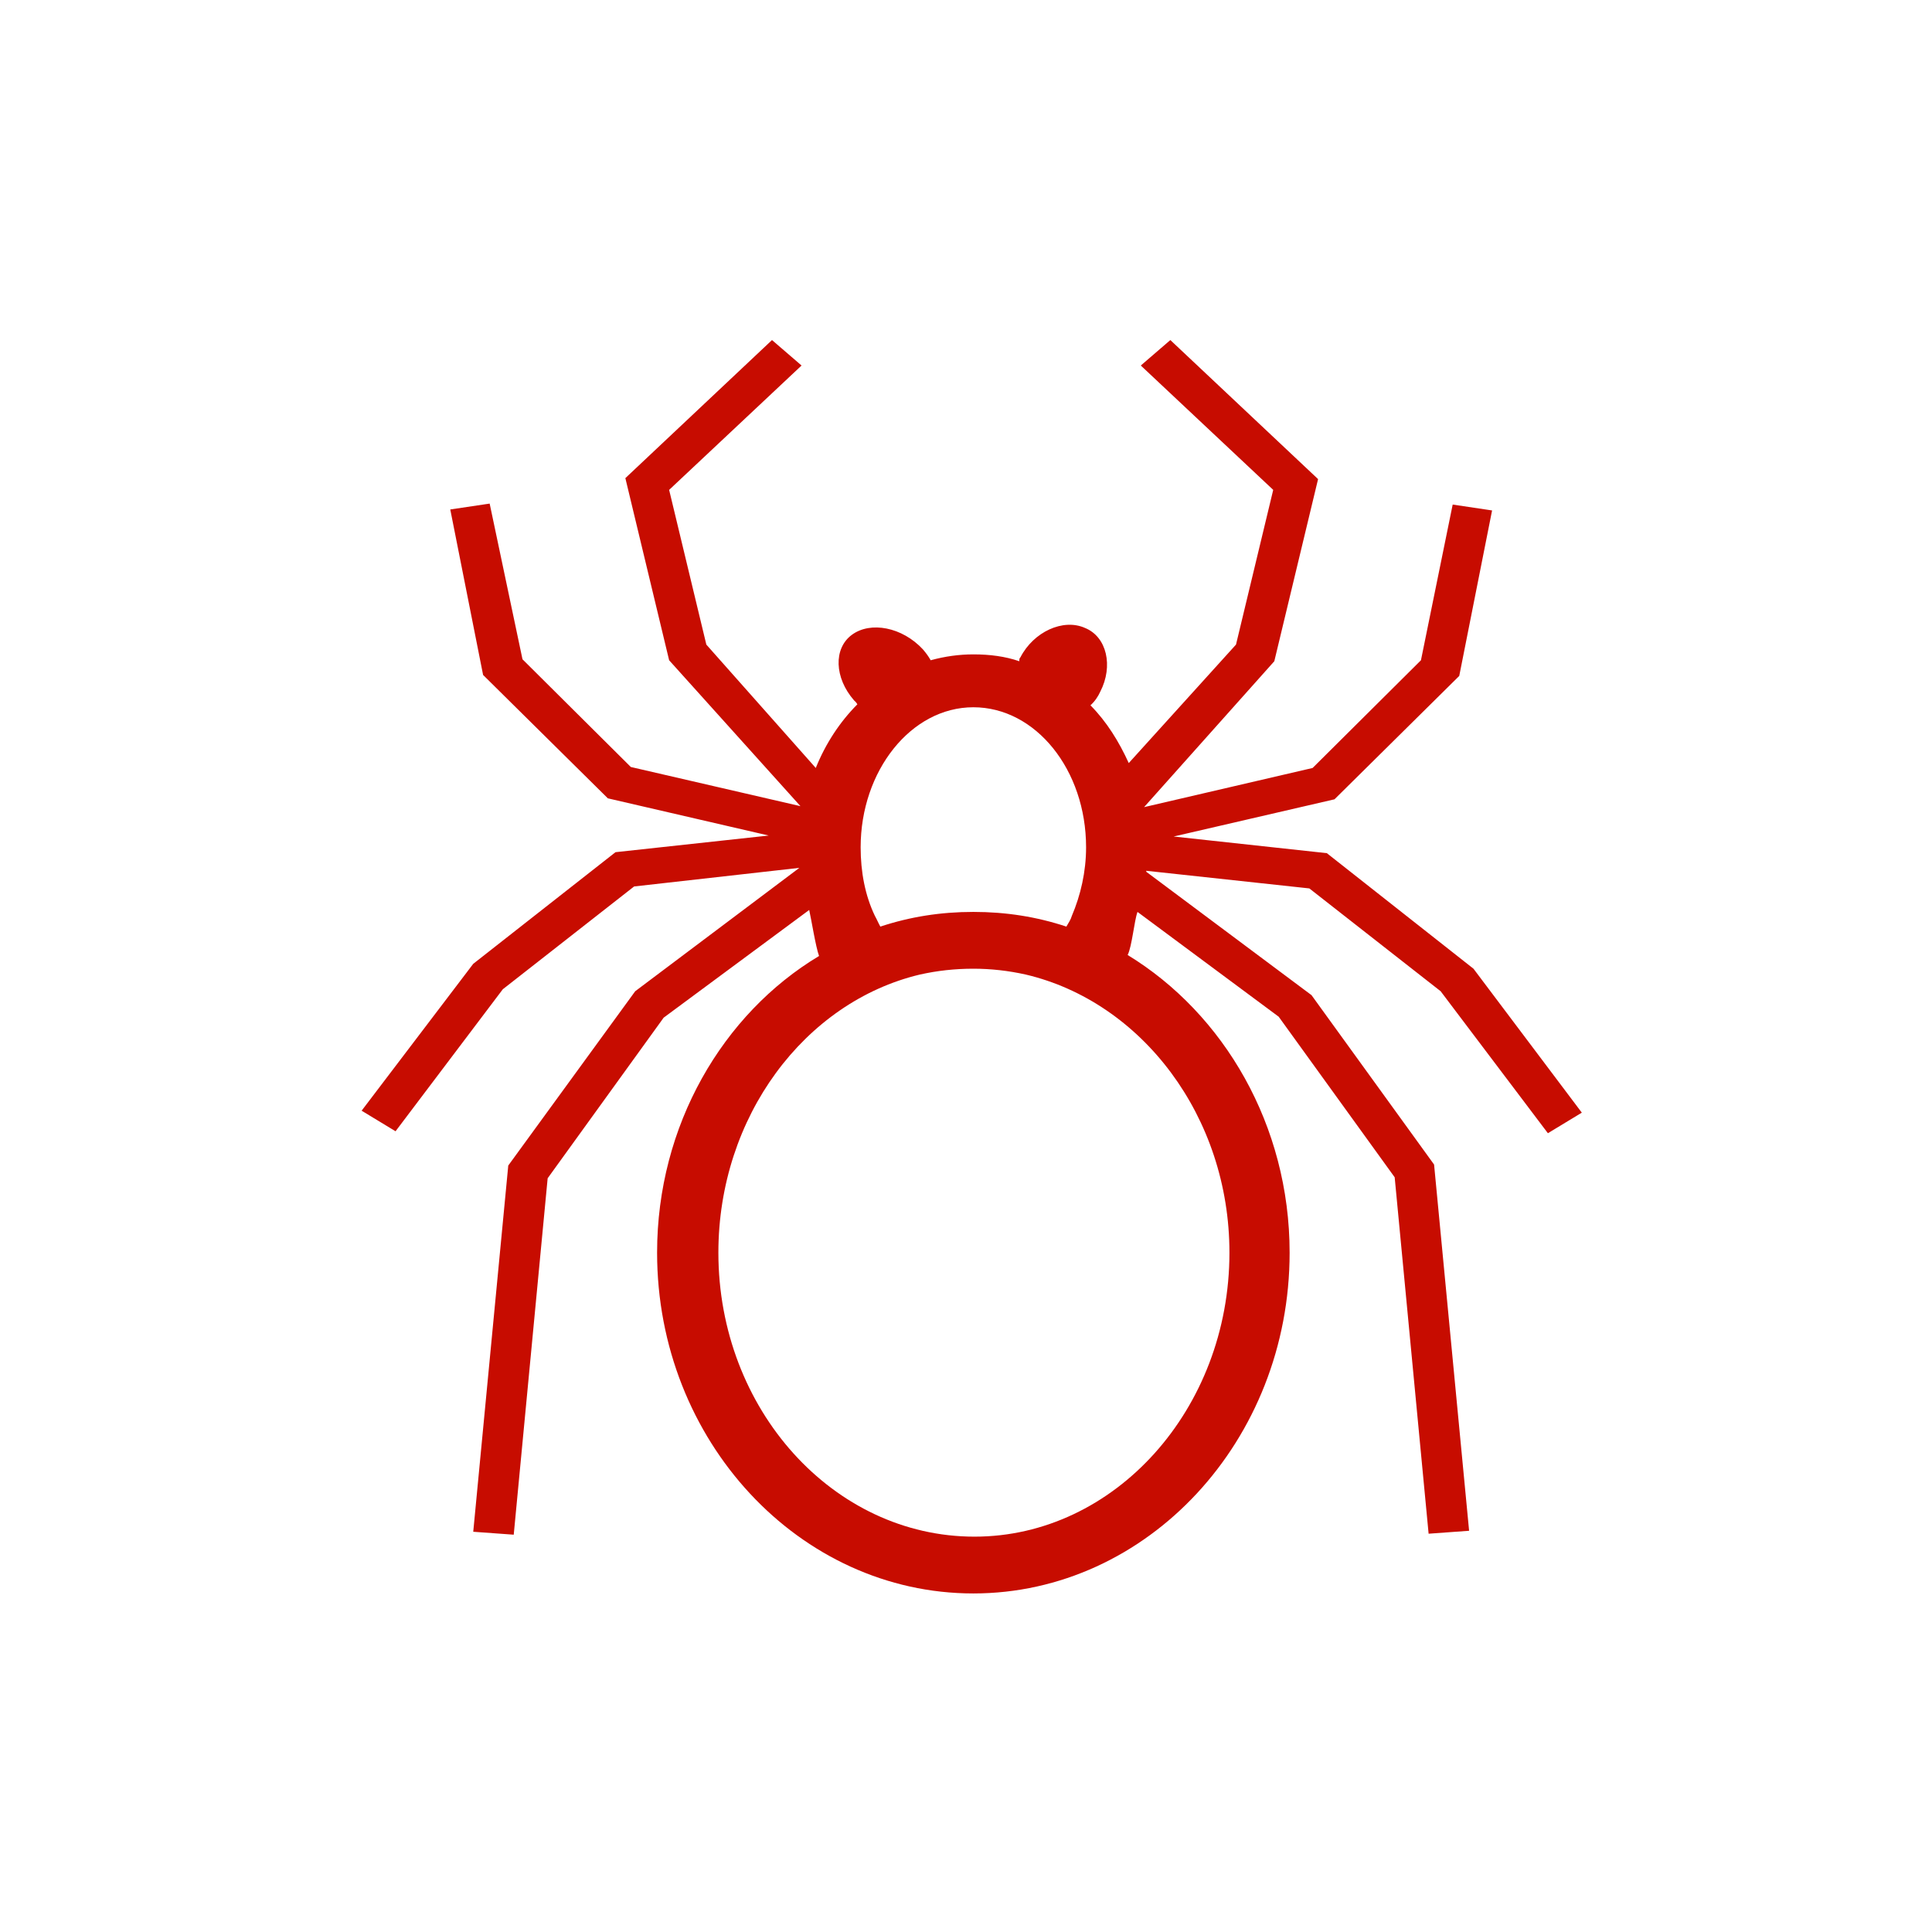
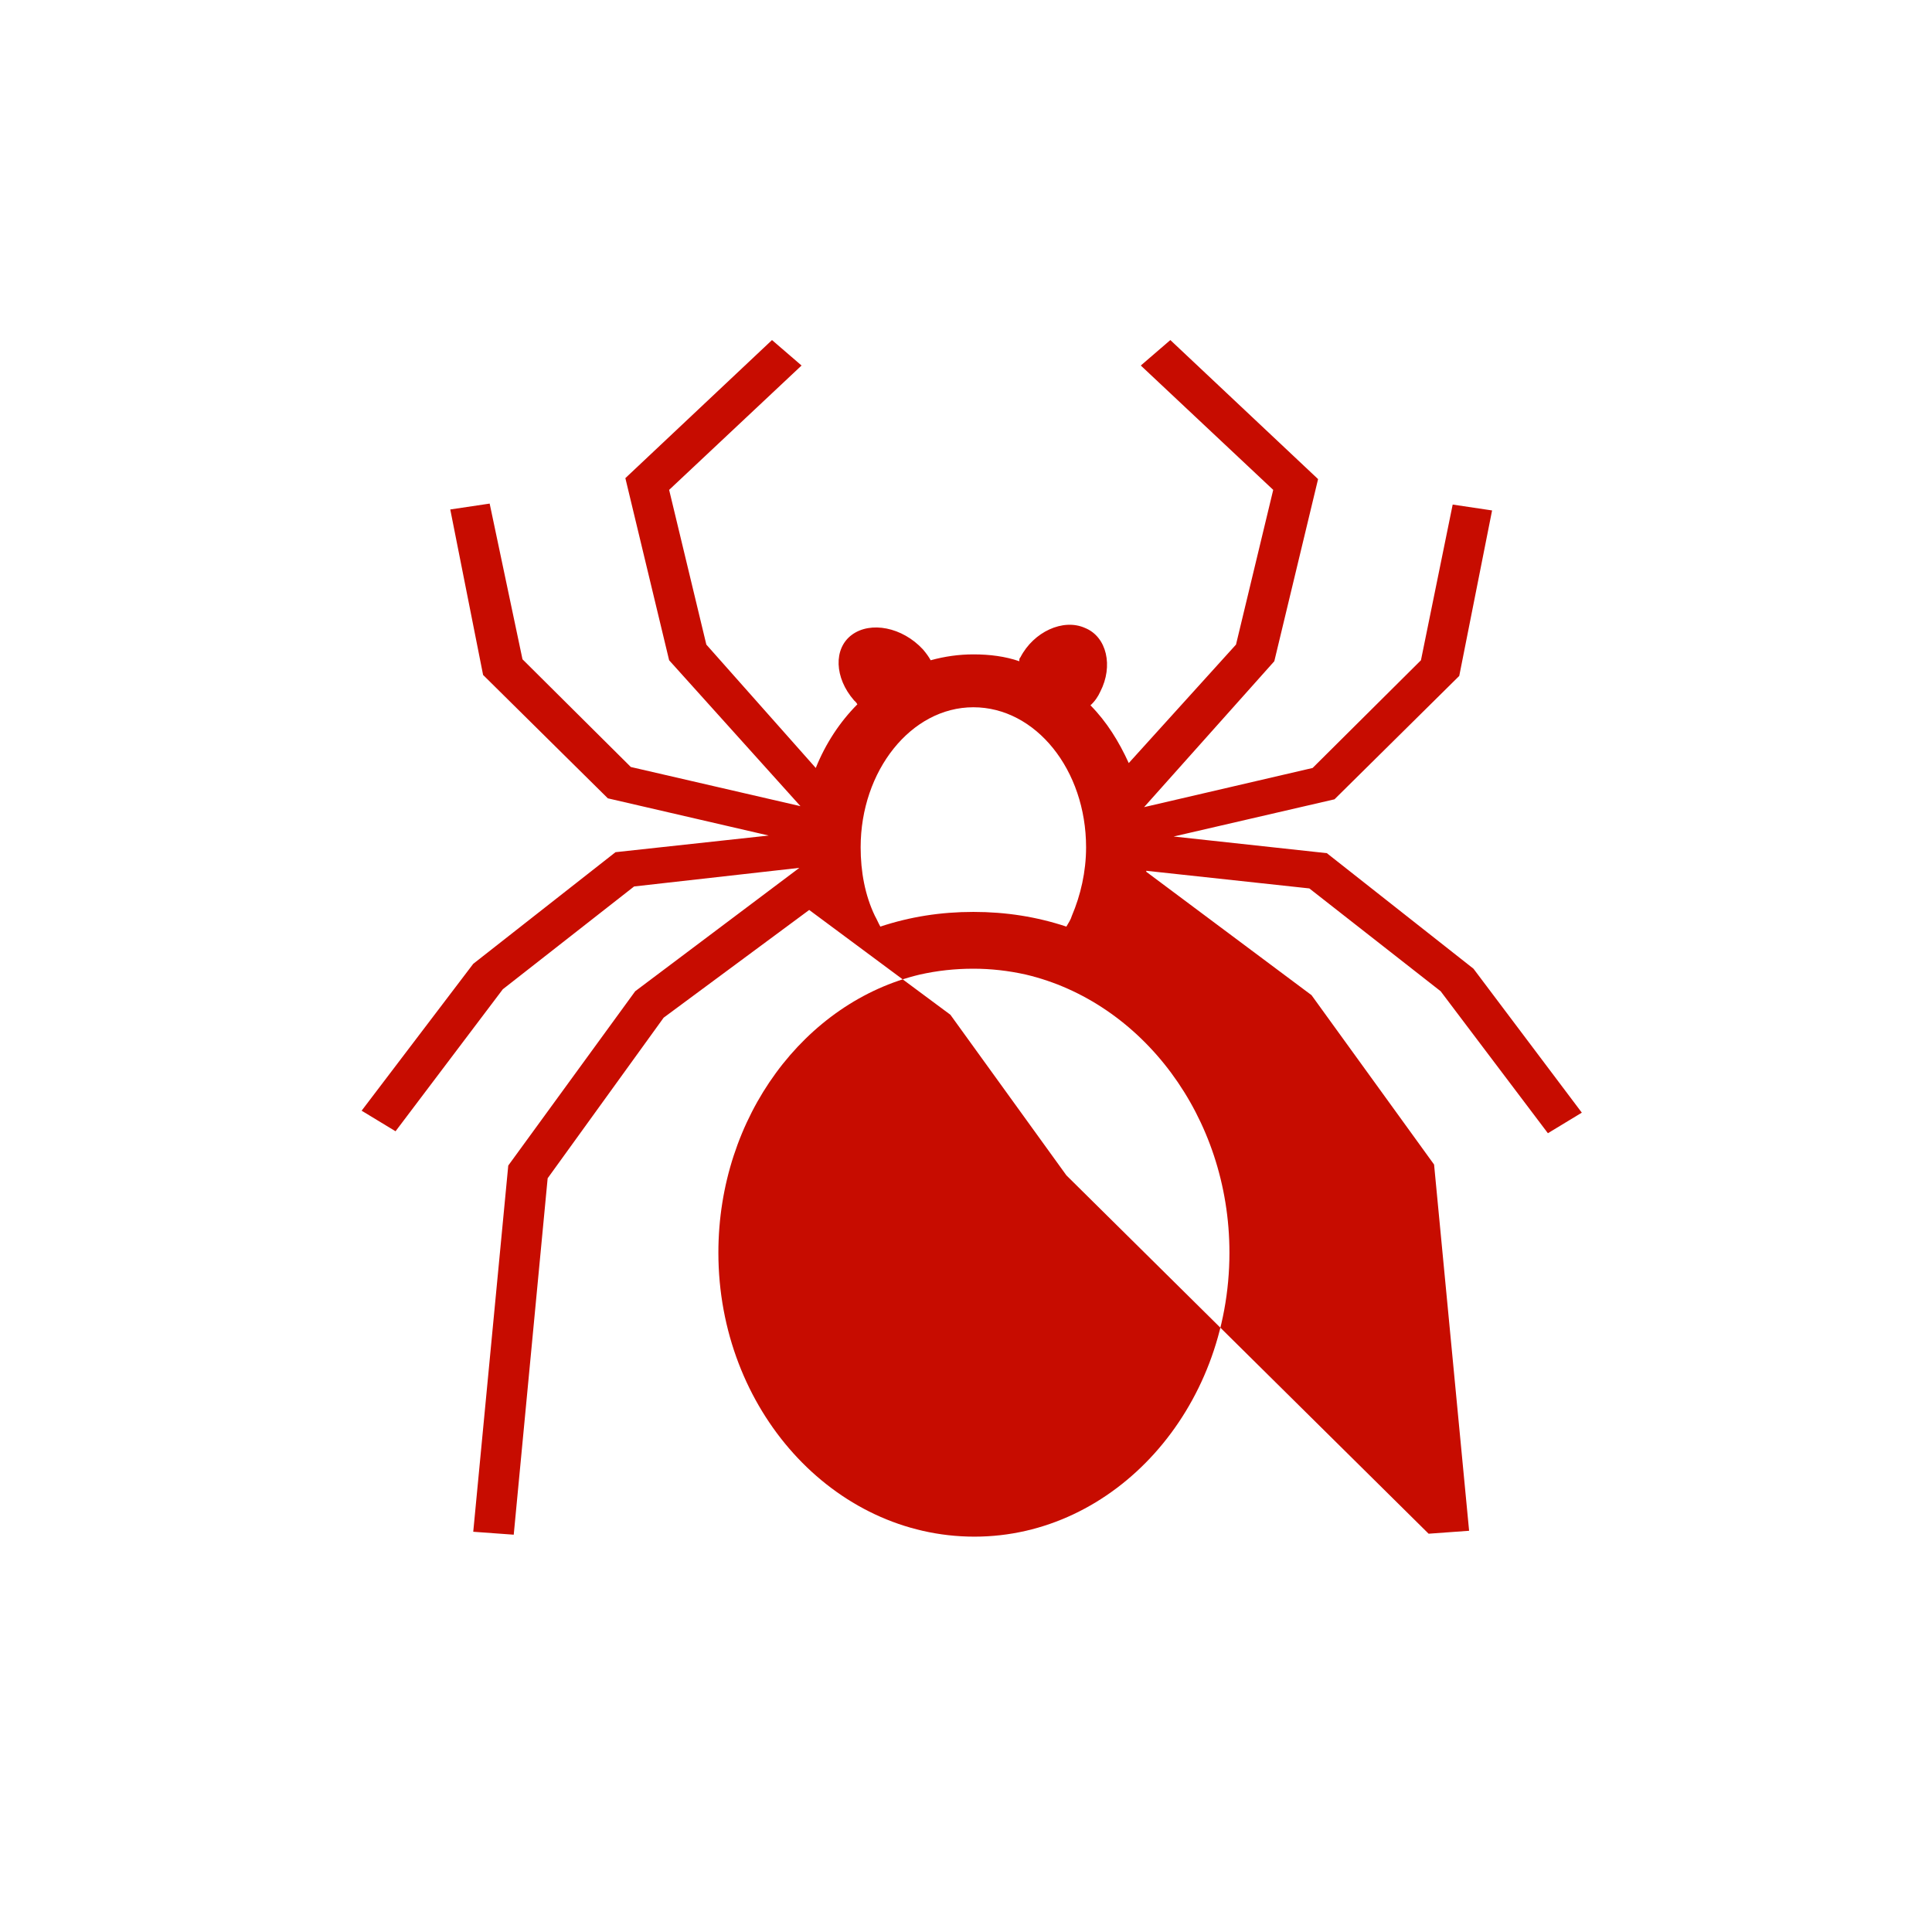
<svg xmlns="http://www.w3.org/2000/svg" fill="none" viewBox="0 0 650 650">
  <defs />
-   <path fill="#C70C00" d="M440.509 298.897l44.181 34.592 36.082 47.769 11.413-6.918-36.449-48.429-49.337-38.874-51.545-5.6 54.123-12.519 41.972-41.51 11.046-55.676-13.255-1.977-10.677 52.382-36.45 36.239-56.7 13.177 43.814-49.087 14.727-61.276-49.704-46.781-9.941 8.565 44.55 41.84-12.519 52.052-36.081 39.862c-3.314-7.247-7.364-13.836-12.886-19.437 1.472-1.318 2.577-2.965 3.313-4.612 4.418-8.566 2.209-18.449-5.154-21.414-7.364-3.294-17.305 1.318-21.723 9.883-.368.33-.368.659-.368 1.318-4.787-1.647-9.941-2.306-15.464-2.306-4.786 0-9.572.659-14.359 1.977-.736-1.318-1.473-2.306-2.577-3.624-6.995-7.577-17.673-9.554-23.932-4.942s-5.891 14.496.737 22.073c.368.329.736.659 1.104 1.318-5.891 5.93-10.677 13.177-13.991 21.414l-36.818-41.51-12.518-52.052 44.55-41.84-9.941-8.565-49.336 46.451 14.727 61.277 44.182 49.087-57.068-13.178-36.45-36.239-11.045-52.381-13.255 1.976 11.046 55.676 41.972 41.51 54.123 12.519-51.546 5.601-47.863 37.556-37.554 49.417 11.413 6.918 36.082-47.769 44.181-34.592 55.596-6.259-55.227 41.51-42.709 58.641-11.782 123.212 13.623.988 11.413-119.918 39.027-54.028 48.968-36.239c.737 3.294 2.209 12.519 3.314 15.484-32.4 19.437-54.491 56.993-54.491 99.821 0 63.253 47.864 114.646 106.404 114.646 58.541 0 106.404-51.393 106.404-114.646 0-42.828-22.091-80.384-54.49-100.151 1.472-2.965 2.209-11.53 3.313-14.495l47.495 35.25 39.028 54.029L480.64 516l13.623-.988L482.481 391.8l-41.236-56.994-55.595-41.509v-.33l54.859 5.93zM327.477 237.95c20.987 0 37.923 21.084 37.923 47.11 0 8.237-1.841 16.143-4.787 23.062-.368 1.317-1.104 2.306-1.84 3.623-9.941-3.294-20.25-4.941-31.296-4.941-11.045 0-21.354 1.647-31.295 4.941-.736-1.317-1.105-2.306-1.841-3.623-3.314-6.919-4.786-14.825-4.786-23.062 0-25.696 16.936-47.11 37.922-47.11zm86.154 183.5c0 52.711-38.659 95.539-85.786 95.539-47.495 0-86.154-42.828-86.154-95.539 0-45.793 29.087-84.337 67.745-93.562 5.891-1.318 11.782-1.977 18.041-1.977 5.891 0 11.782.659 17.673 1.977 39.027 9.225 68.481 47.769 68.481 93.562z" />
+   <path fill="#C70C00" d="M440.509 298.897l44.181 34.592 36.082 47.769 11.413-6.918-36.449-48.429-49.337-38.874-51.545-5.6 54.123-12.519 41.972-41.51 11.046-55.676-13.255-1.977-10.677 52.382-36.45 36.239-56.7 13.177 43.814-49.087 14.727-61.276-49.704-46.781-9.941 8.565 44.55 41.84-12.519 52.052-36.081 39.862c-3.314-7.247-7.364-13.836-12.886-19.437 1.472-1.318 2.577-2.965 3.313-4.612 4.418-8.566 2.209-18.449-5.154-21.414-7.364-3.294-17.305 1.318-21.723 9.883-.368.33-.368.659-.368 1.318-4.787-1.647-9.941-2.306-15.464-2.306-4.786 0-9.572.659-14.359 1.977-.736-1.318-1.473-2.306-2.577-3.624-6.995-7.577-17.673-9.554-23.932-4.942s-5.891 14.496.737 22.073c.368.329.736.659 1.104 1.318-5.891 5.93-10.677 13.177-13.991 21.414l-36.818-41.51-12.518-52.052 44.55-41.84-9.941-8.565-49.336 46.451 14.727 61.277 44.182 49.087-57.068-13.178-36.45-36.239-11.045-52.381-13.255 1.976 11.046 55.676 41.972 41.51 54.123 12.519-51.546 5.601-47.863 37.556-37.554 49.417 11.413 6.918 36.082-47.769 44.181-34.592 55.596-6.259-55.227 41.51-42.709 58.641-11.782 123.212 13.623.988 11.413-119.918 39.027-54.028 48.968-36.239l47.495 35.25 39.028 54.029L480.64 516l13.623-.988L482.481 391.8l-41.236-56.994-55.595-41.509v-.33l54.859 5.93zM327.477 237.95c20.987 0 37.923 21.084 37.923 47.11 0 8.237-1.841 16.143-4.787 23.062-.368 1.317-1.104 2.306-1.84 3.623-9.941-3.294-20.25-4.941-31.296-4.941-11.045 0-21.354 1.647-31.295 4.941-.736-1.317-1.105-2.306-1.841-3.623-3.314-6.919-4.786-14.825-4.786-23.062 0-25.696 16.936-47.11 37.922-47.11zm86.154 183.5c0 52.711-38.659 95.539-85.786 95.539-47.495 0-86.154-42.828-86.154-95.539 0-45.793 29.087-84.337 67.745-93.562 5.891-1.318 11.782-1.977 18.041-1.977 5.891 0 11.782.659 17.673 1.977 39.027 9.225 68.481 47.769 68.481 93.562z" />
</svg>